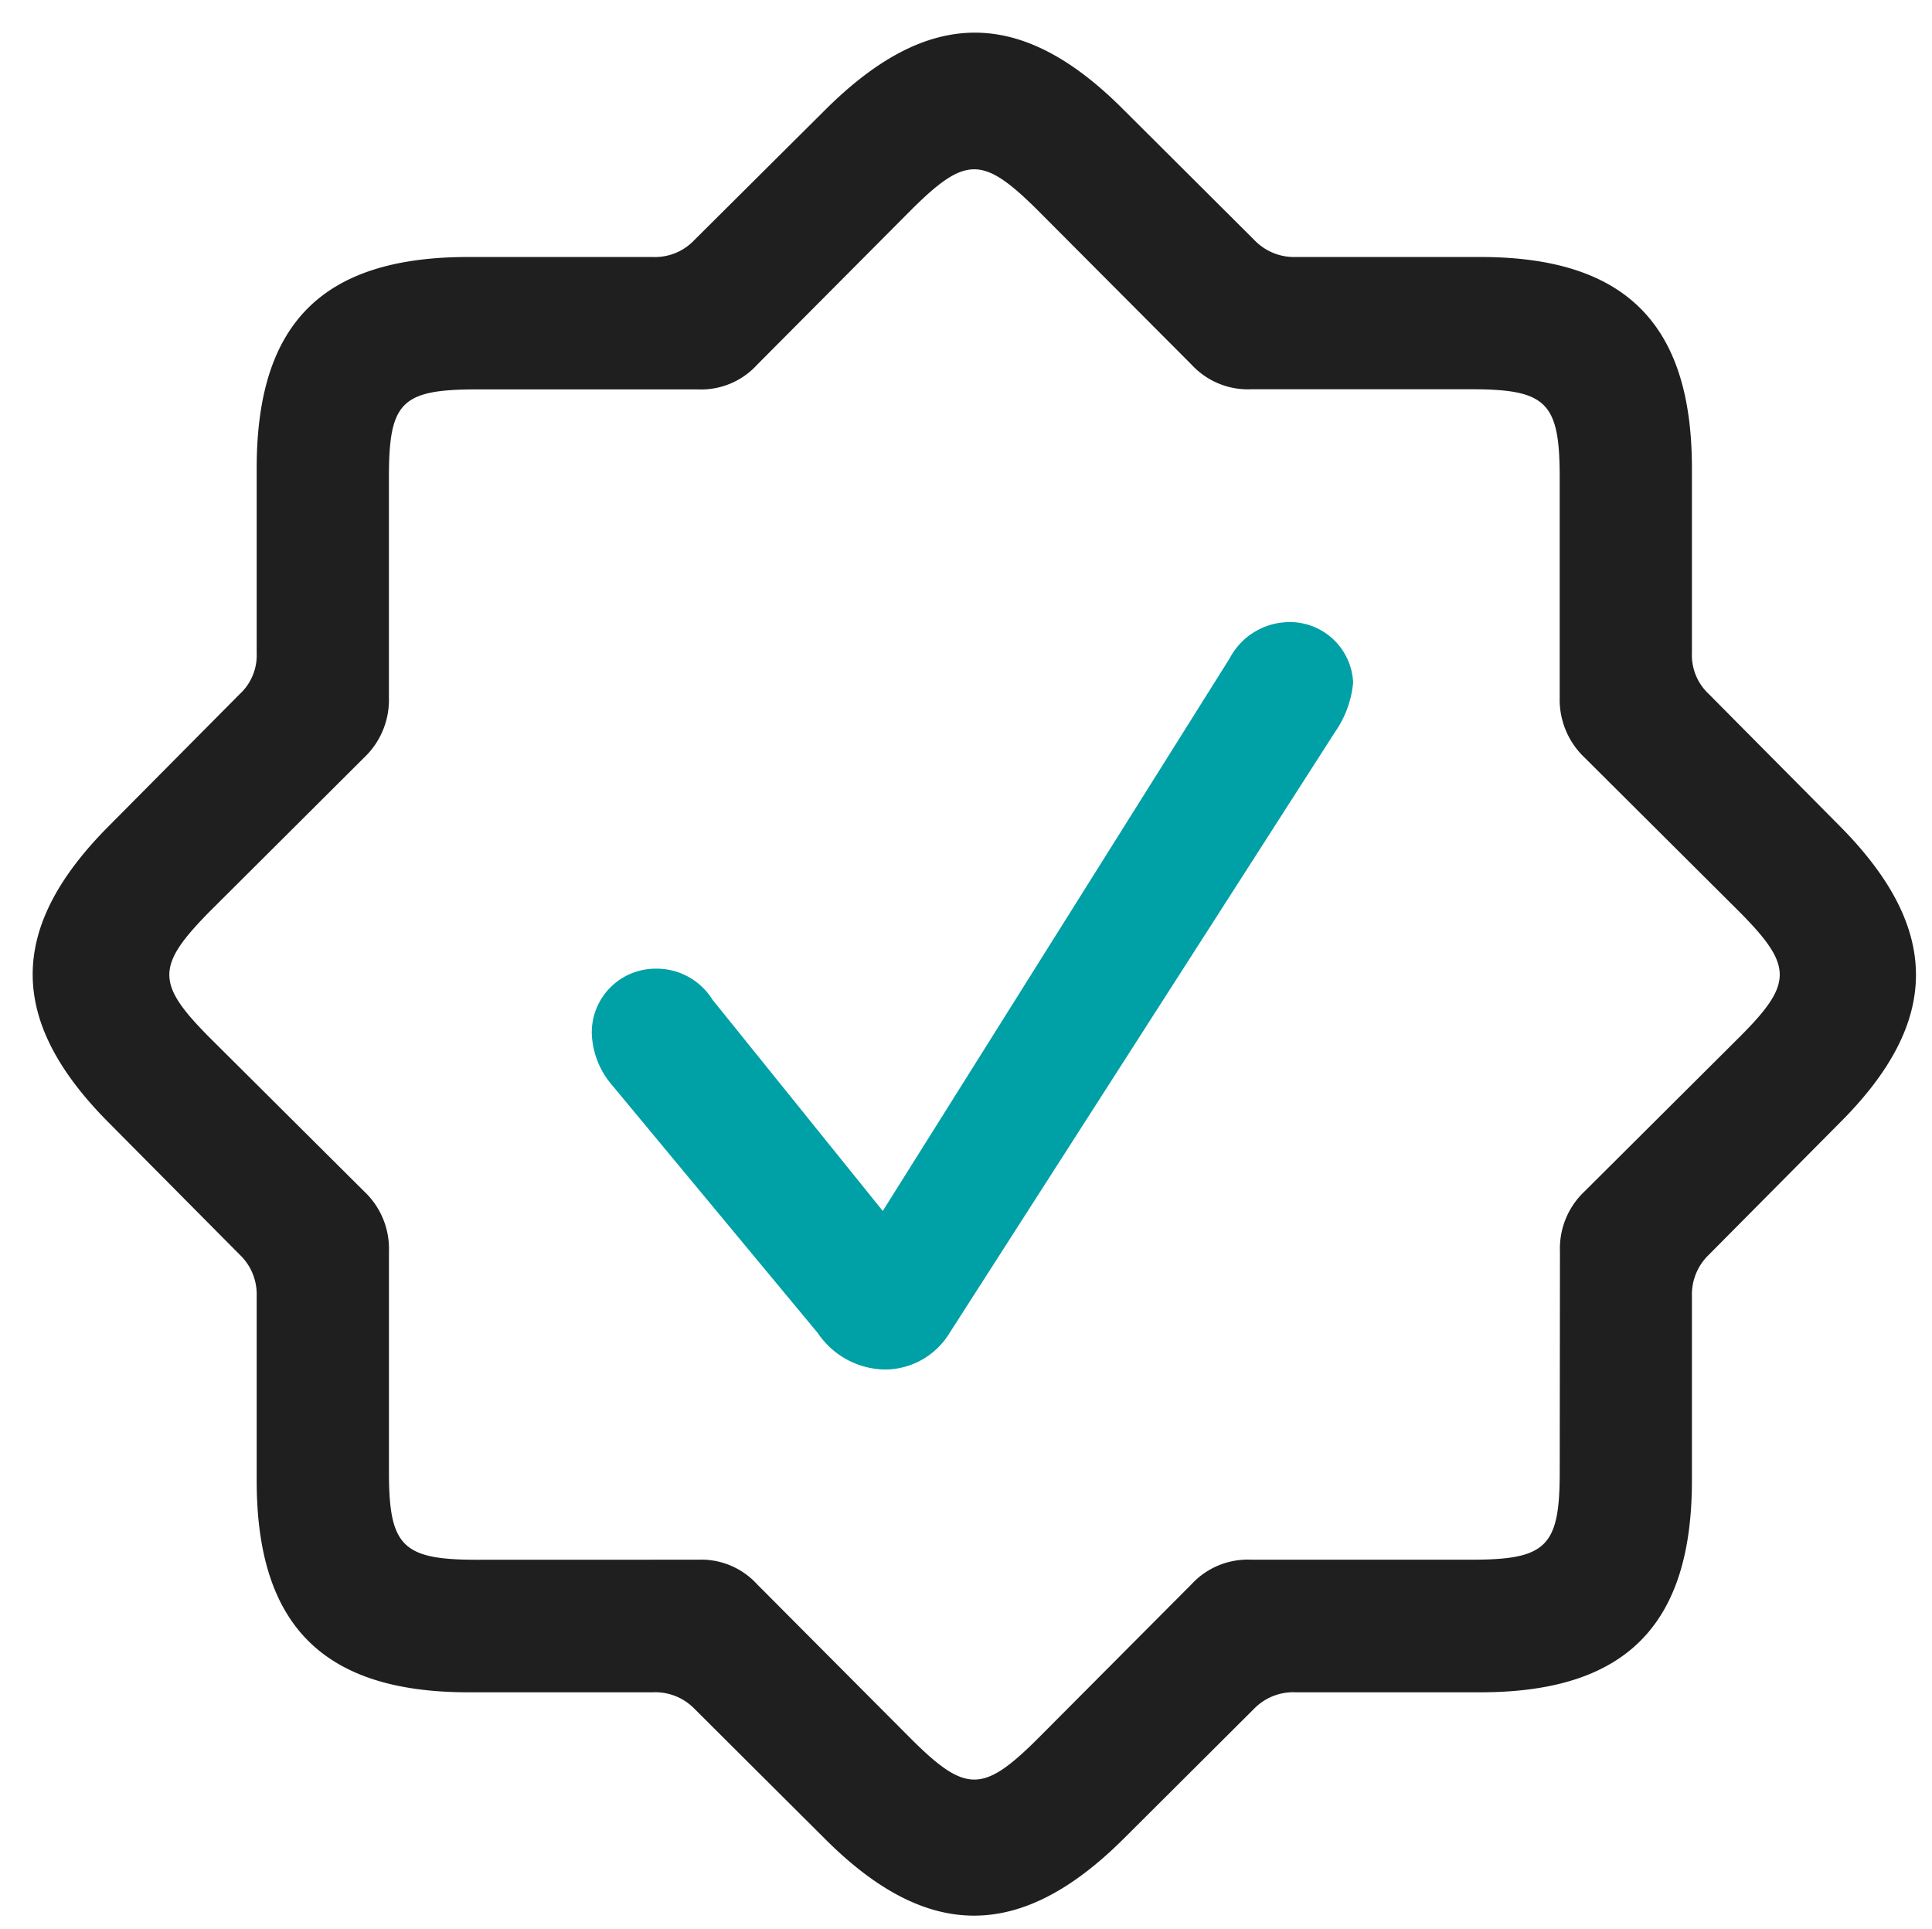
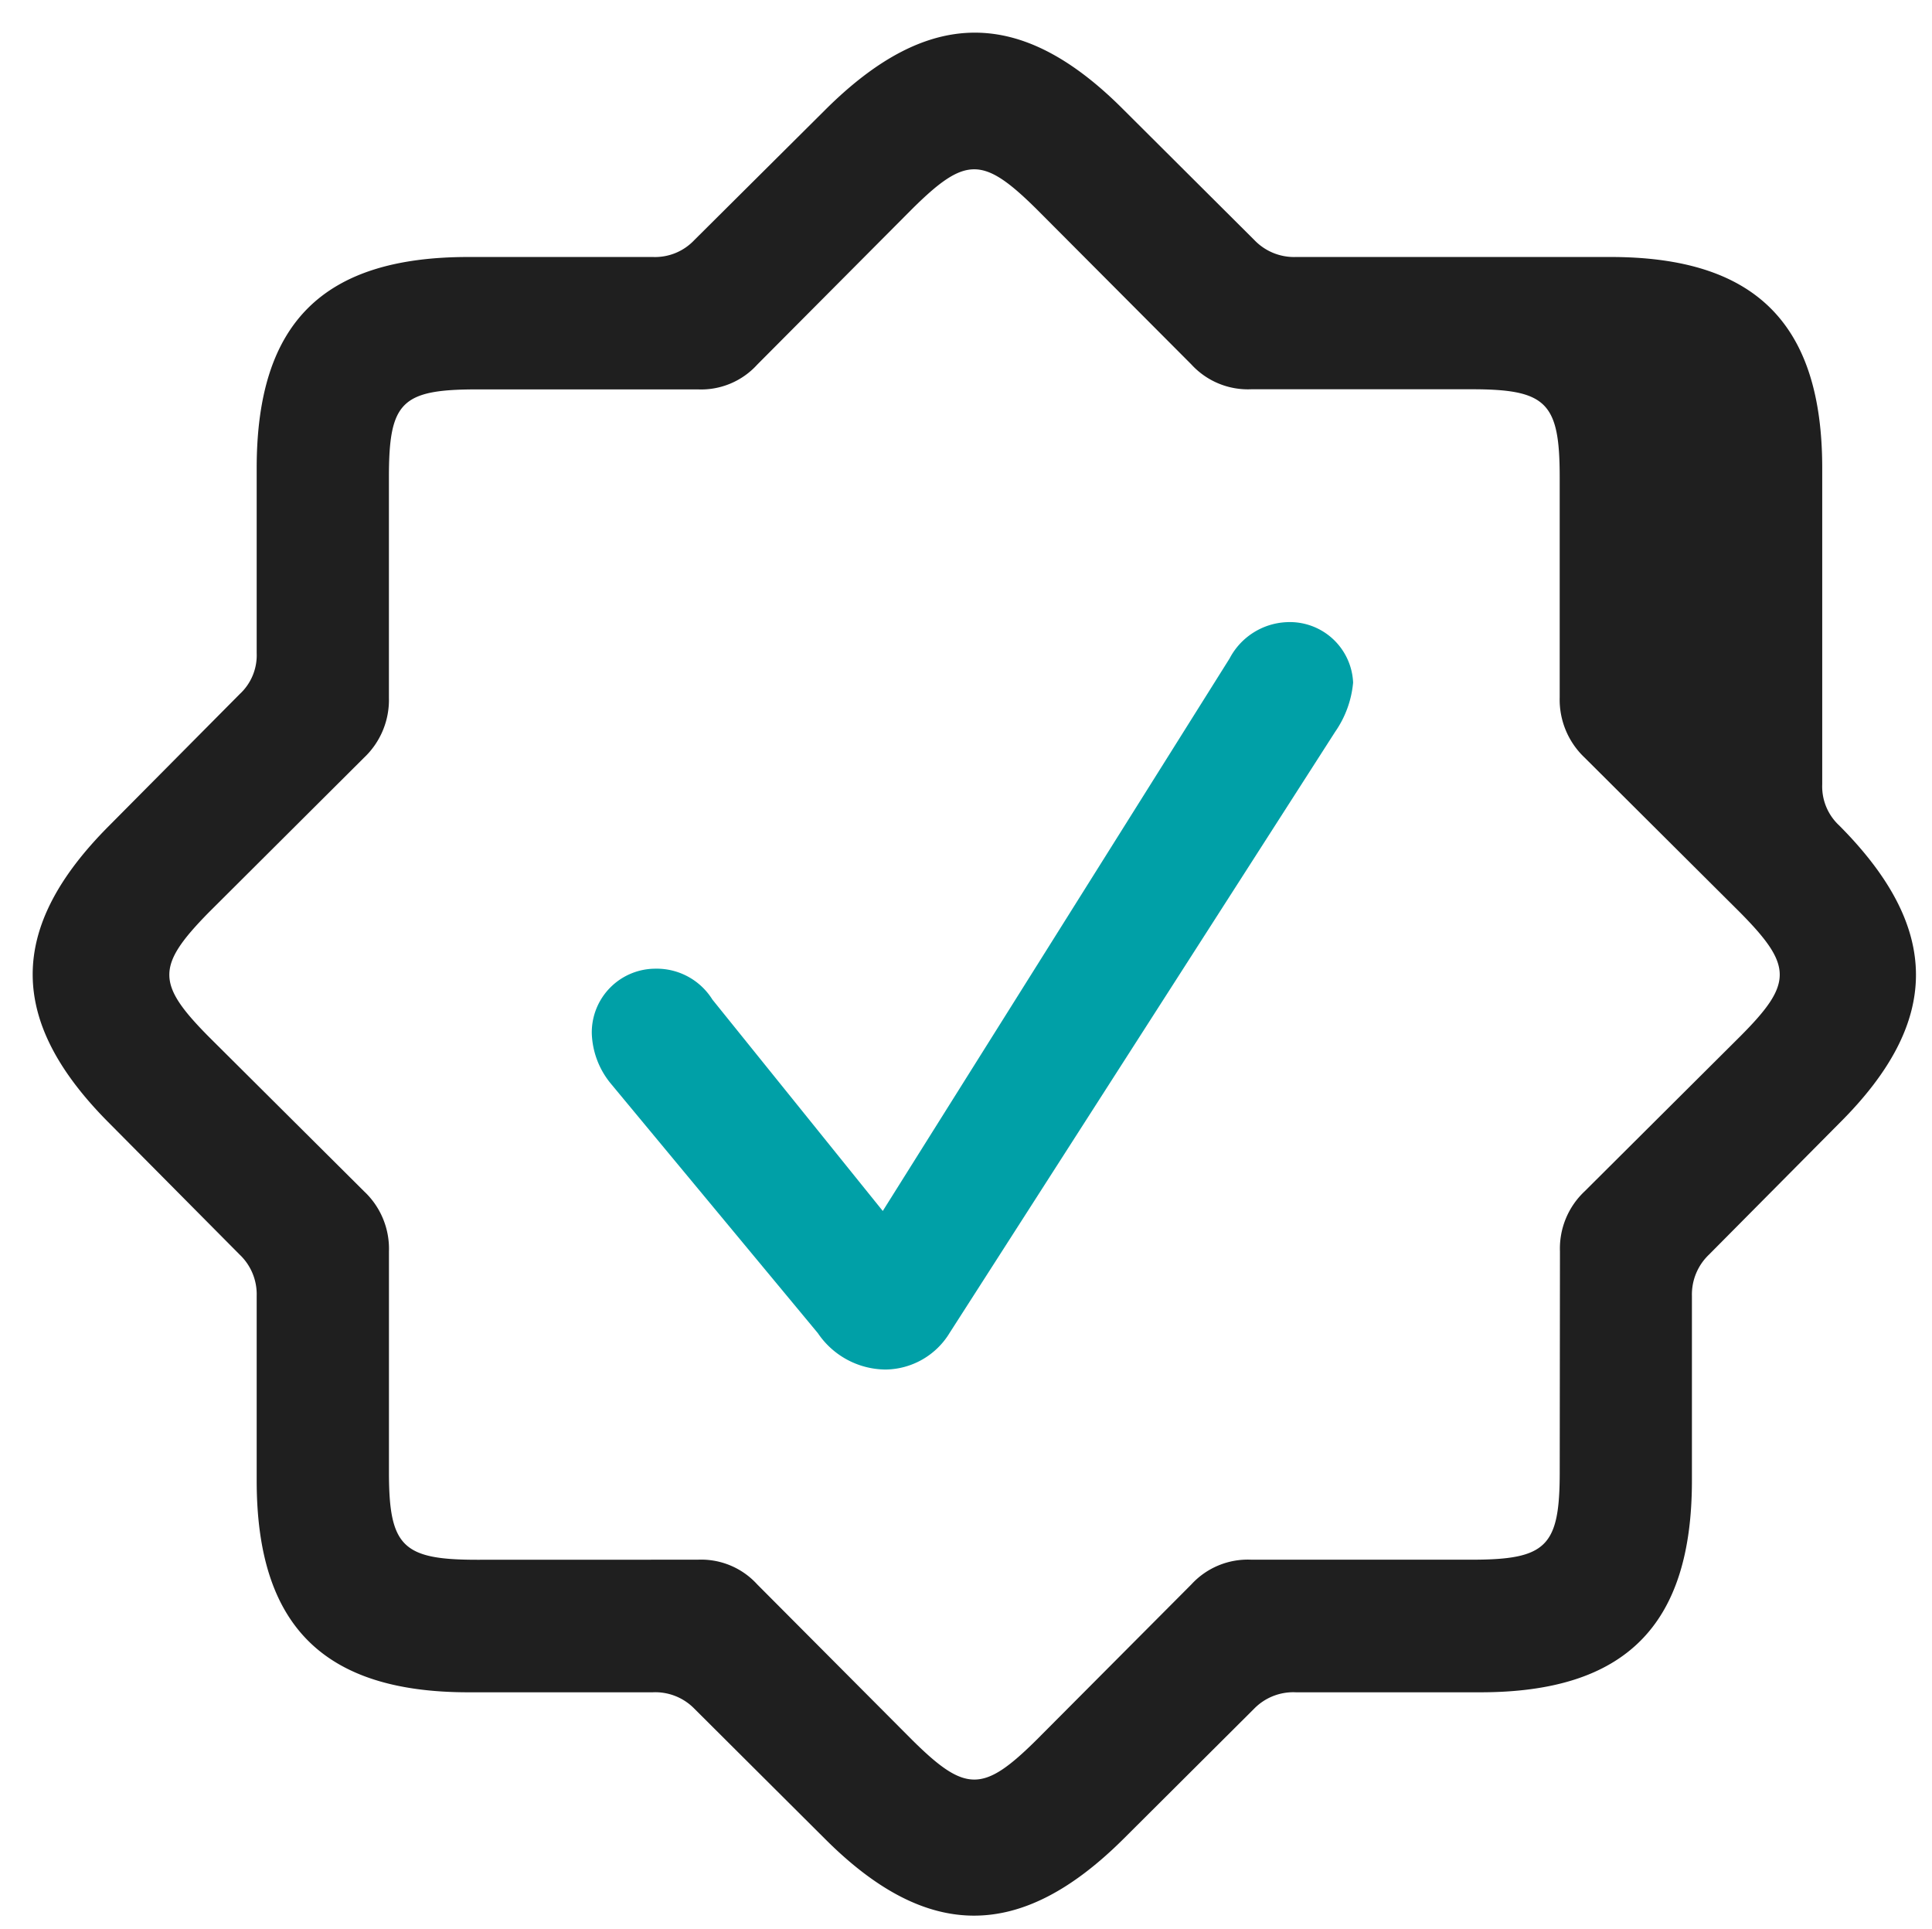
<svg xmlns="http://www.w3.org/2000/svg" viewBox="0 0 59.1 59" height="59" width="59.1">
  <g transform="translate(-30 -35)" data-name="Gruppe 1839" id="Gruppe_1839">
    <g transform="translate(-796 -98)" data-name="Gruppe 1832" id="Gruppe_1832">
-       <rect opacity="0" transform="translate(827 134)" height="57.801" width="58.1" data-name="Rechteck 1109" id="Rechteck_1109" />
-       <path fill="#1f1f1f" transform="translate(827 134)" d="M13.328,50.765h5.636a1.67,1.67,0,0,1,1.275.5l4,3.986c3.136,3.136,5.99,3.12,9.127,0l4-3.986a1.673,1.673,0,0,1,1.278-.5H44.28c4.427,0,6.476-2.032,6.476-6.476V38.641a1.684,1.684,0,0,1,.52-1.262l3.986-4.018c3.14-3.12,3.12-5.974,0-9.11l-3.986-4.018a1.627,1.627,0,0,1-.52-1.259V13.321c0-4.411-2.032-6.46-6.476-6.46H38.647a1.682,1.682,0,0,1-1.278-.52l-4-3.986c-3.14-3.156-5.98-3.129-9.127.007l-4,3.979a1.652,1.652,0,0,1-1.275.52H13.328c-4.444,0-6.476,2.009-6.476,6.46v5.652a1.617,1.617,0,0,1-.52,1.259L2.346,24.25c-3.136,3.136-3.12,5.99,0,9.11l3.986,4.018a1.671,1.671,0,0,1,.52,1.262v5.649C6.852,48.717,8.888,50.765,13.328,50.765Zm.27-4.054c-2.281,0-2.7-.4-2.7-2.684V37.279a2.407,2.407,0,0,0-.758-1.835L5.38,30.706c-1.6-1.618-1.6-2.156,0-3.79l4.755-4.739a2.428,2.428,0,0,0,.762-1.835V13.595c0-2.3.38-2.684,2.7-2.684l6.748,0a2.317,2.317,0,0,0,1.819-.758L26.9,5.394c1.634-1.618,2.165-1.622,3.806,0l4.739,4.755a2.346,2.346,0,0,0,1.835.758l6.731,0c2.294,0,2.7.4,2.7,2.684v6.748a2.441,2.441,0,0,0,.762,1.835l4.758,4.739c1.615,1.634,1.615,2.172,0,3.79l-4.758,4.739a2.4,2.4,0,0,0-.754,1.835l-.007,6.748c0,2.281-.4,2.684-2.7,2.684l-6.731,0a2.341,2.341,0,0,0-1.835.754l-4.739,4.758c-1.634,1.618-2.172,1.618-3.806,0l-4.739-4.758a2.317,2.317,0,0,0-1.819-.754Z" data-name="Pfad 24776" id="Pfad_24776" />
+       <path fill="#1f1f1f" transform="translate(827 134)" d="M13.328,50.765h5.636a1.67,1.67,0,0,1,1.275.5l4,3.986c3.136,3.136,5.99,3.12,9.127,0l4-3.986a1.673,1.673,0,0,1,1.278-.5H44.28c4.427,0,6.476-2.032,6.476-6.476V38.641a1.684,1.684,0,0,1,.52-1.262l3.986-4.018c3.14-3.12,3.12-5.974,0-9.11a1.627,1.627,0,0,1-.52-1.259V13.321c0-4.411-2.032-6.46-6.476-6.46H38.647a1.682,1.682,0,0,1-1.278-.52l-4-3.986c-3.14-3.156-5.98-3.129-9.127.007l-4,3.979a1.652,1.652,0,0,1-1.275.52H13.328c-4.444,0-6.476,2.009-6.476,6.46v5.652a1.617,1.617,0,0,1-.52,1.259L2.346,24.25c-3.136,3.136-3.12,5.99,0,9.11l3.986,4.018a1.671,1.671,0,0,1,.52,1.262v5.649C6.852,48.717,8.888,50.765,13.328,50.765Zm.27-4.054c-2.281,0-2.7-.4-2.7-2.684V37.279a2.407,2.407,0,0,0-.758-1.835L5.38,30.706c-1.6-1.618-1.6-2.156,0-3.79l4.755-4.739a2.428,2.428,0,0,0,.762-1.835V13.595c0-2.3.38-2.684,2.7-2.684l6.748,0a2.317,2.317,0,0,0,1.819-.758L26.9,5.394c1.634-1.618,2.165-1.622,3.806,0l4.739,4.755a2.346,2.346,0,0,0,1.835.758l6.731,0c2.294,0,2.7.4,2.7,2.684v6.748a2.441,2.441,0,0,0,.762,1.835l4.758,4.739c1.615,1.634,1.615,2.172,0,3.79l-4.758,4.739a2.4,2.4,0,0,0-.754,1.835l-.007,6.748c0,2.281-.4,2.684-2.7,2.684l-6.731,0a2.341,2.341,0,0,0-1.835.754l-4.739,4.758c-1.634,1.618-2.172,1.618-3.806,0l-4.739-4.758a2.317,2.317,0,0,0-1.819-.754Z" data-name="Pfad 24776" id="Pfad_24776" />
      <path fill="#00a0a7" transform="translate(831.392 138.631)" d="M21.7,36.261a2.323,2.323,0,0,0,1.958-1.122L35.45,16.755A3.134,3.134,0,0,0,36,15.248,1.937,1.937,0,0,0,33.969,13.4a2.074,2.074,0,0,0-1.748,1.111l-10.609,16.9L16.4,24.944A2.008,2.008,0,0,0,14.656,24a1.949,1.949,0,0,0-1.945,1.979,2.542,2.542,0,0,0,.571,1.523l6.345,7.647A2.52,2.52,0,0,0,21.7,36.261Z" data-name="Pfad 24777" id="Pfad_24777" />
    </g>
-     <path fill="rgba(112,112,112,0)" transform="translate(30 35)" d="M.15.15v58.7h58.7V.15H.15M0,0H59V59H0Z" data-name="Rechteck 1121" id="Rechteck_1121" />
  </g>
</svg>